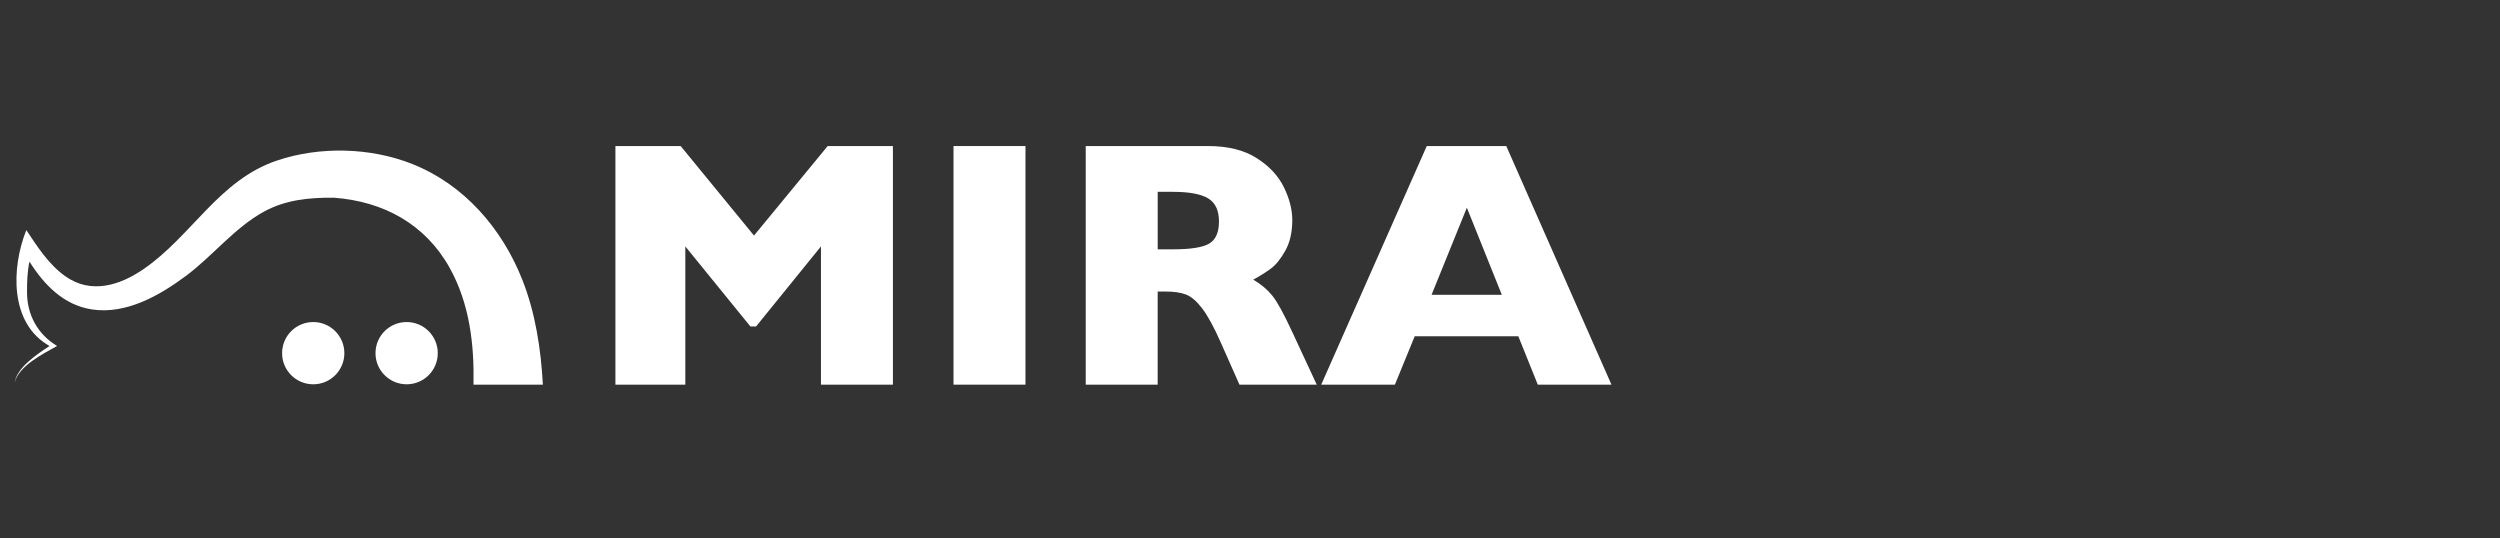
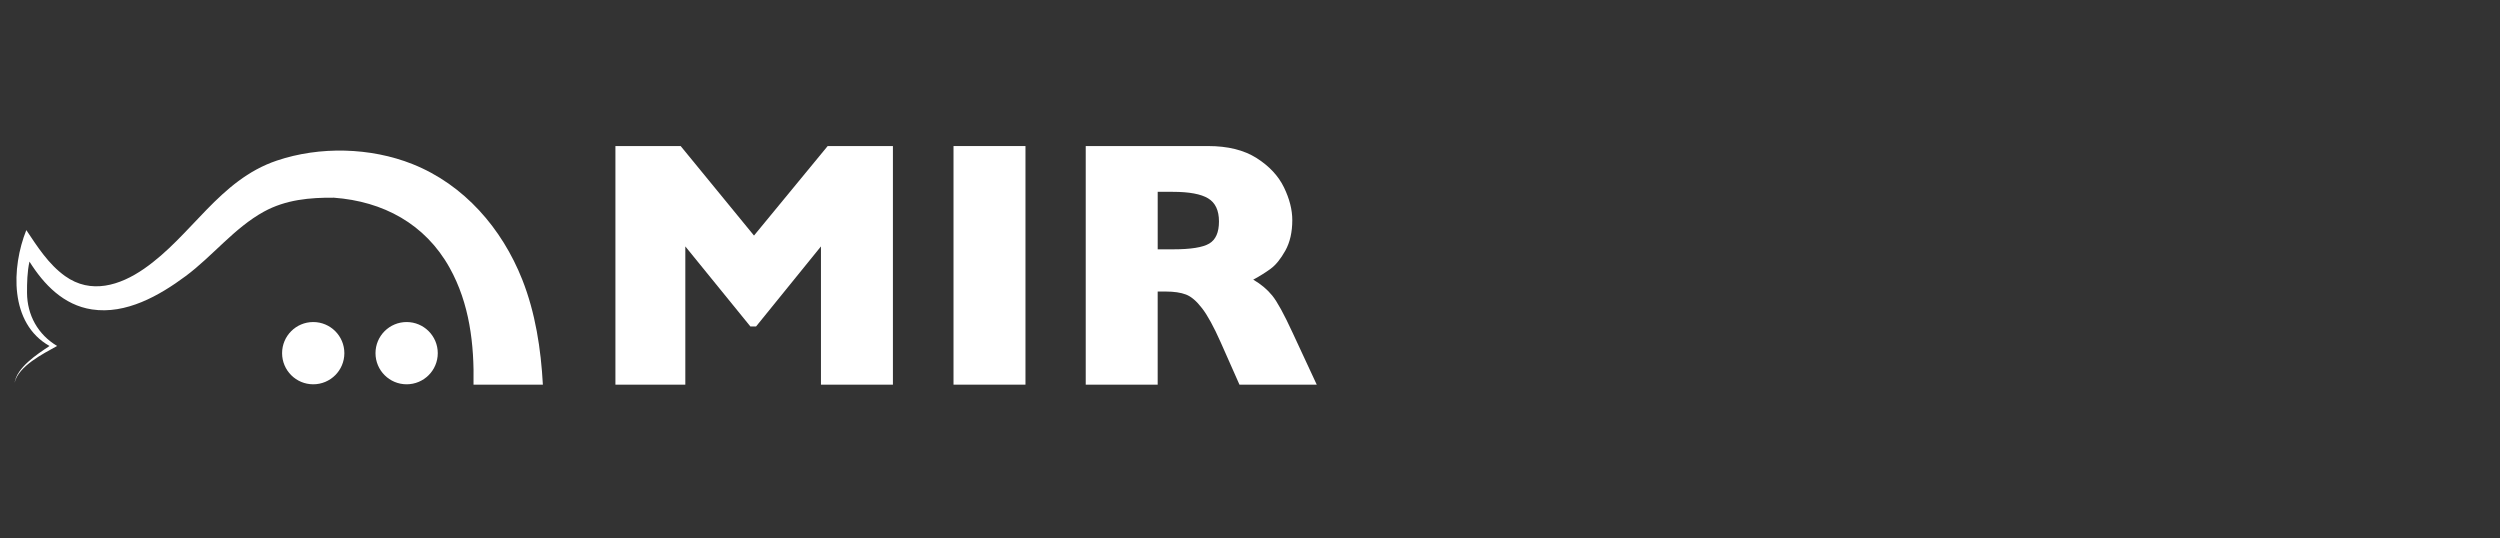
<svg xmlns="http://www.w3.org/2000/svg" version="1.1" id="Ebene_1" x="0px" y="0px" width="195px" height="42px" viewBox="0 0 195 42" enable-background="new 0 0 195 42" xml:space="preserve">
  <rect x="0" y="0" width="195" height="42" fill="#333333" stroke="none" />
  <g>
    <path fill="#FFFFFF" d="M69.648,30.003h-5.613V19.22l-5.062,6.244h-0.443l-5.075-6.244v10.783h-5.452V11.392h5.089l5.72,6.982   l5.747-6.982h5.089V30.003z" />
    <path fill="#FFFFFF" d="M79.987,30.003h-5.613V11.392h5.613V30.003z" />
    <path fill="#FFFFFF" d="M102.706,30.003h-6.028L95.214,26.7c-0.537-1.209-1.021-2.094-1.45-2.652   c-0.43-0.56-0.848-0.918-1.256-1.074c-0.407-0.156-0.932-0.234-1.577-0.234h-0.632v7.264h-5.612V11.392h9.547   c1.539,0,2.801,0.313,3.786,0.94c0.984,0.627,1.694,1.388,2.129,2.283c0.434,0.895,0.65,1.746,0.65,2.551   c0,0.94-0.181,1.735-0.543,2.384c-0.363,0.648-0.745,1.121-1.148,1.416s-0.855,0.578-1.355,0.846c0.6,0.35,1.093,0.764,1.482,1.242   c0.389,0.479,0.92,1.448,1.592,2.907L102.706,30.003z M95.08,17.273c0-0.859-0.281-1.46-0.845-1.8s-1.482-0.51-2.753-0.51h-1.182   v4.484h1.208c1.37,0,2.308-0.149,2.813-0.449C94.827,18.698,95.08,18.124,95.08,17.273z" />
-     <path fill="#FFFFFF" d="M125.694,30.003h-5.746l-1.518-3.773h-8.083l-1.545,3.773h-5.747l8.232-18.611h6.203L125.694,30.003z    M117.142,22.993l-2.727-6.794l-2.752,6.794H117.142z" />
  </g>
  <g>
    <path fill="#FFFFFF" d="M26.86,27.547c0,1.342-1.087,2.428-2.428,2.428s-2.429-1.086-2.429-2.428s1.088-2.428,2.429-2.428   S26.86,26.207,26.86,27.547z" />
    <path fill="#FFFFFF" d="M34.146,27.547c0,1.342-1.088,2.428-2.428,2.428c-1.341,0-2.429-1.086-2.429-2.428s1.087-2.428,2.429-2.428   C33.058,25.119,34.146,26.207,34.146,27.547z" />
  </g>
  <path fill="#FFFFFF" d="M42.344,30c-0.151-2.777-0.581-5.6-1.611-8.199c-1.578-3.98-4.529-7.398-8.559-9.003  c-3.272-1.303-7.239-1.402-10.587-0.27c-4.501,1.52-6.617,5.852-10.355,8.438c-1.883,1.304-4.142,2.009-6.159,0.566  c-1.29-0.924-2.151-2.285-3.021-3.584c-1.164,2.91-1.329,7.277,1.812,9.039c-1,0.66-2.541,1.676-2.726,2.867  c0.307-1.314,2.25-2.27,3.318-2.869c-1.501-0.889-2.338-2.414-2.348-4.146c-0.004-0.75,0.013-1.63,0.19-2.435  c1.132,1.802,2.664,3.392,4.865,3.73c2.661,0.408,5.267-1.074,7.323-2.601c2.1-1.56,3.792-3.758,6.097-5.024  c1.707-0.937,3.581-1.107,5.488-1.089c-0.008,0-0.014,0-0.031,0c3.842,0.285,7.119,2.037,9.03,5.465  c1.557,2.792,1.927,5.97,1.864,9.117H42.344z M26.082,15.417C26.089,15.417,26.102,15.417,26.082,15.417L26.082,15.417z" />
</svg>